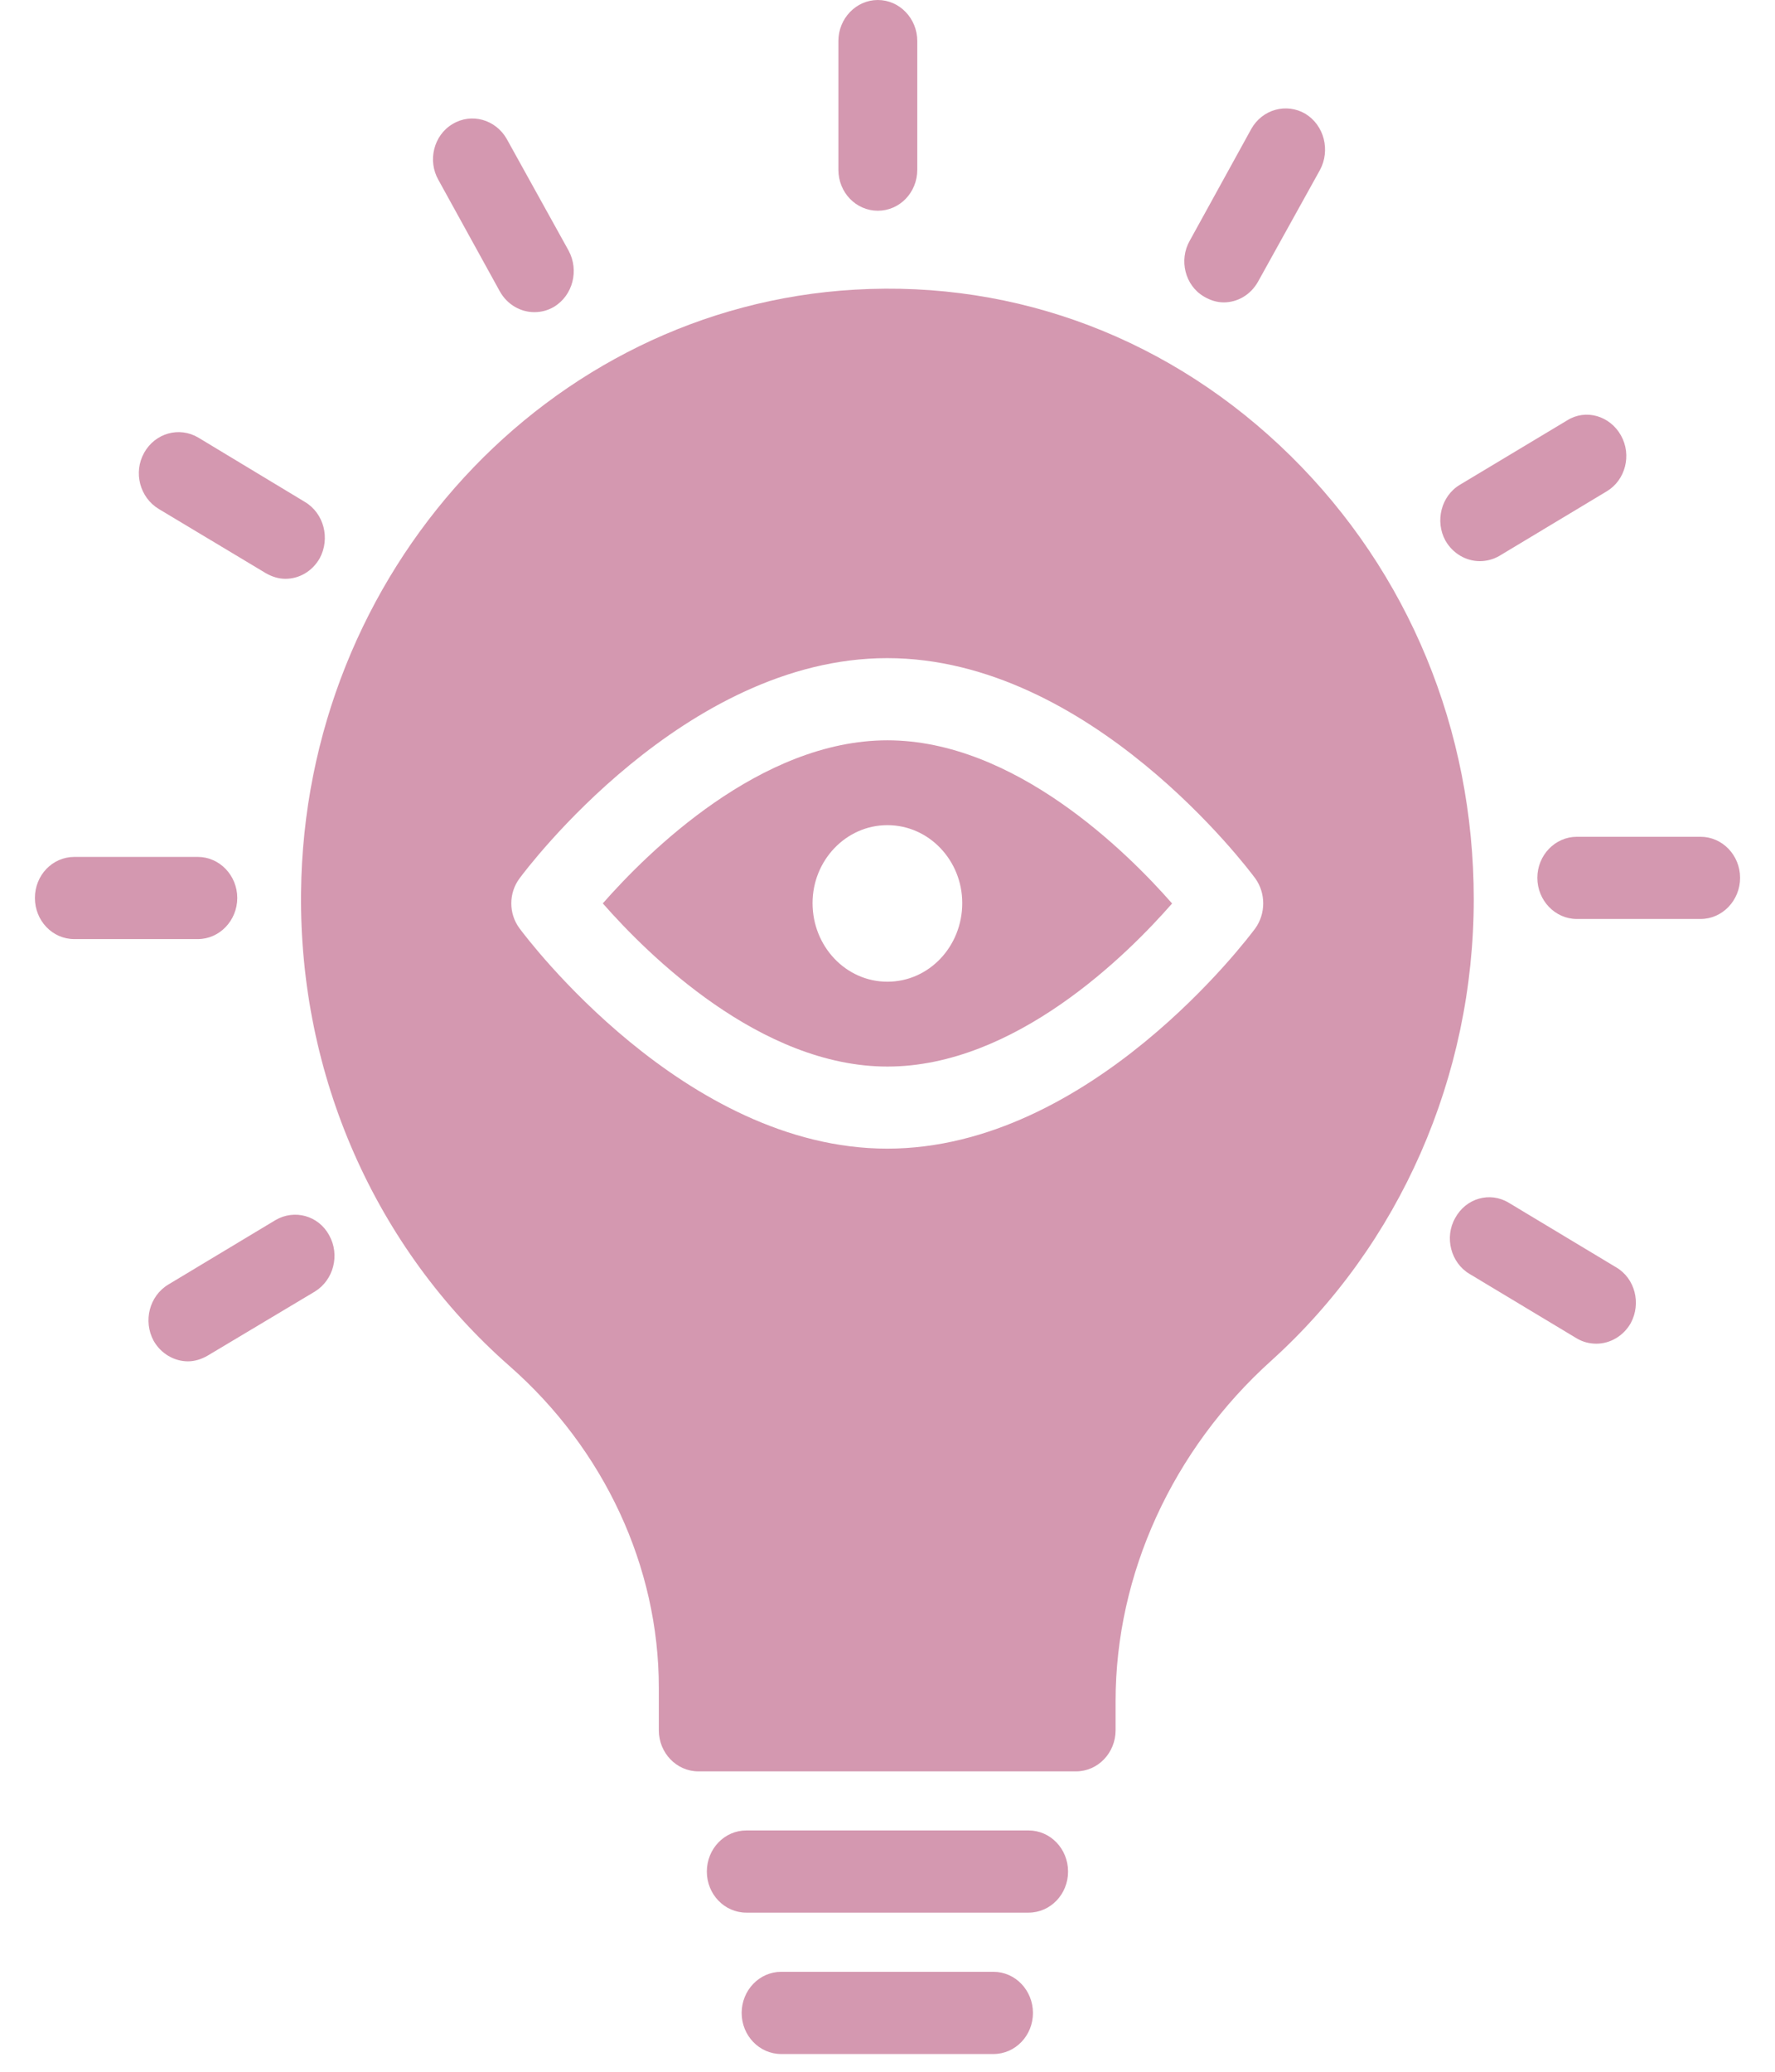
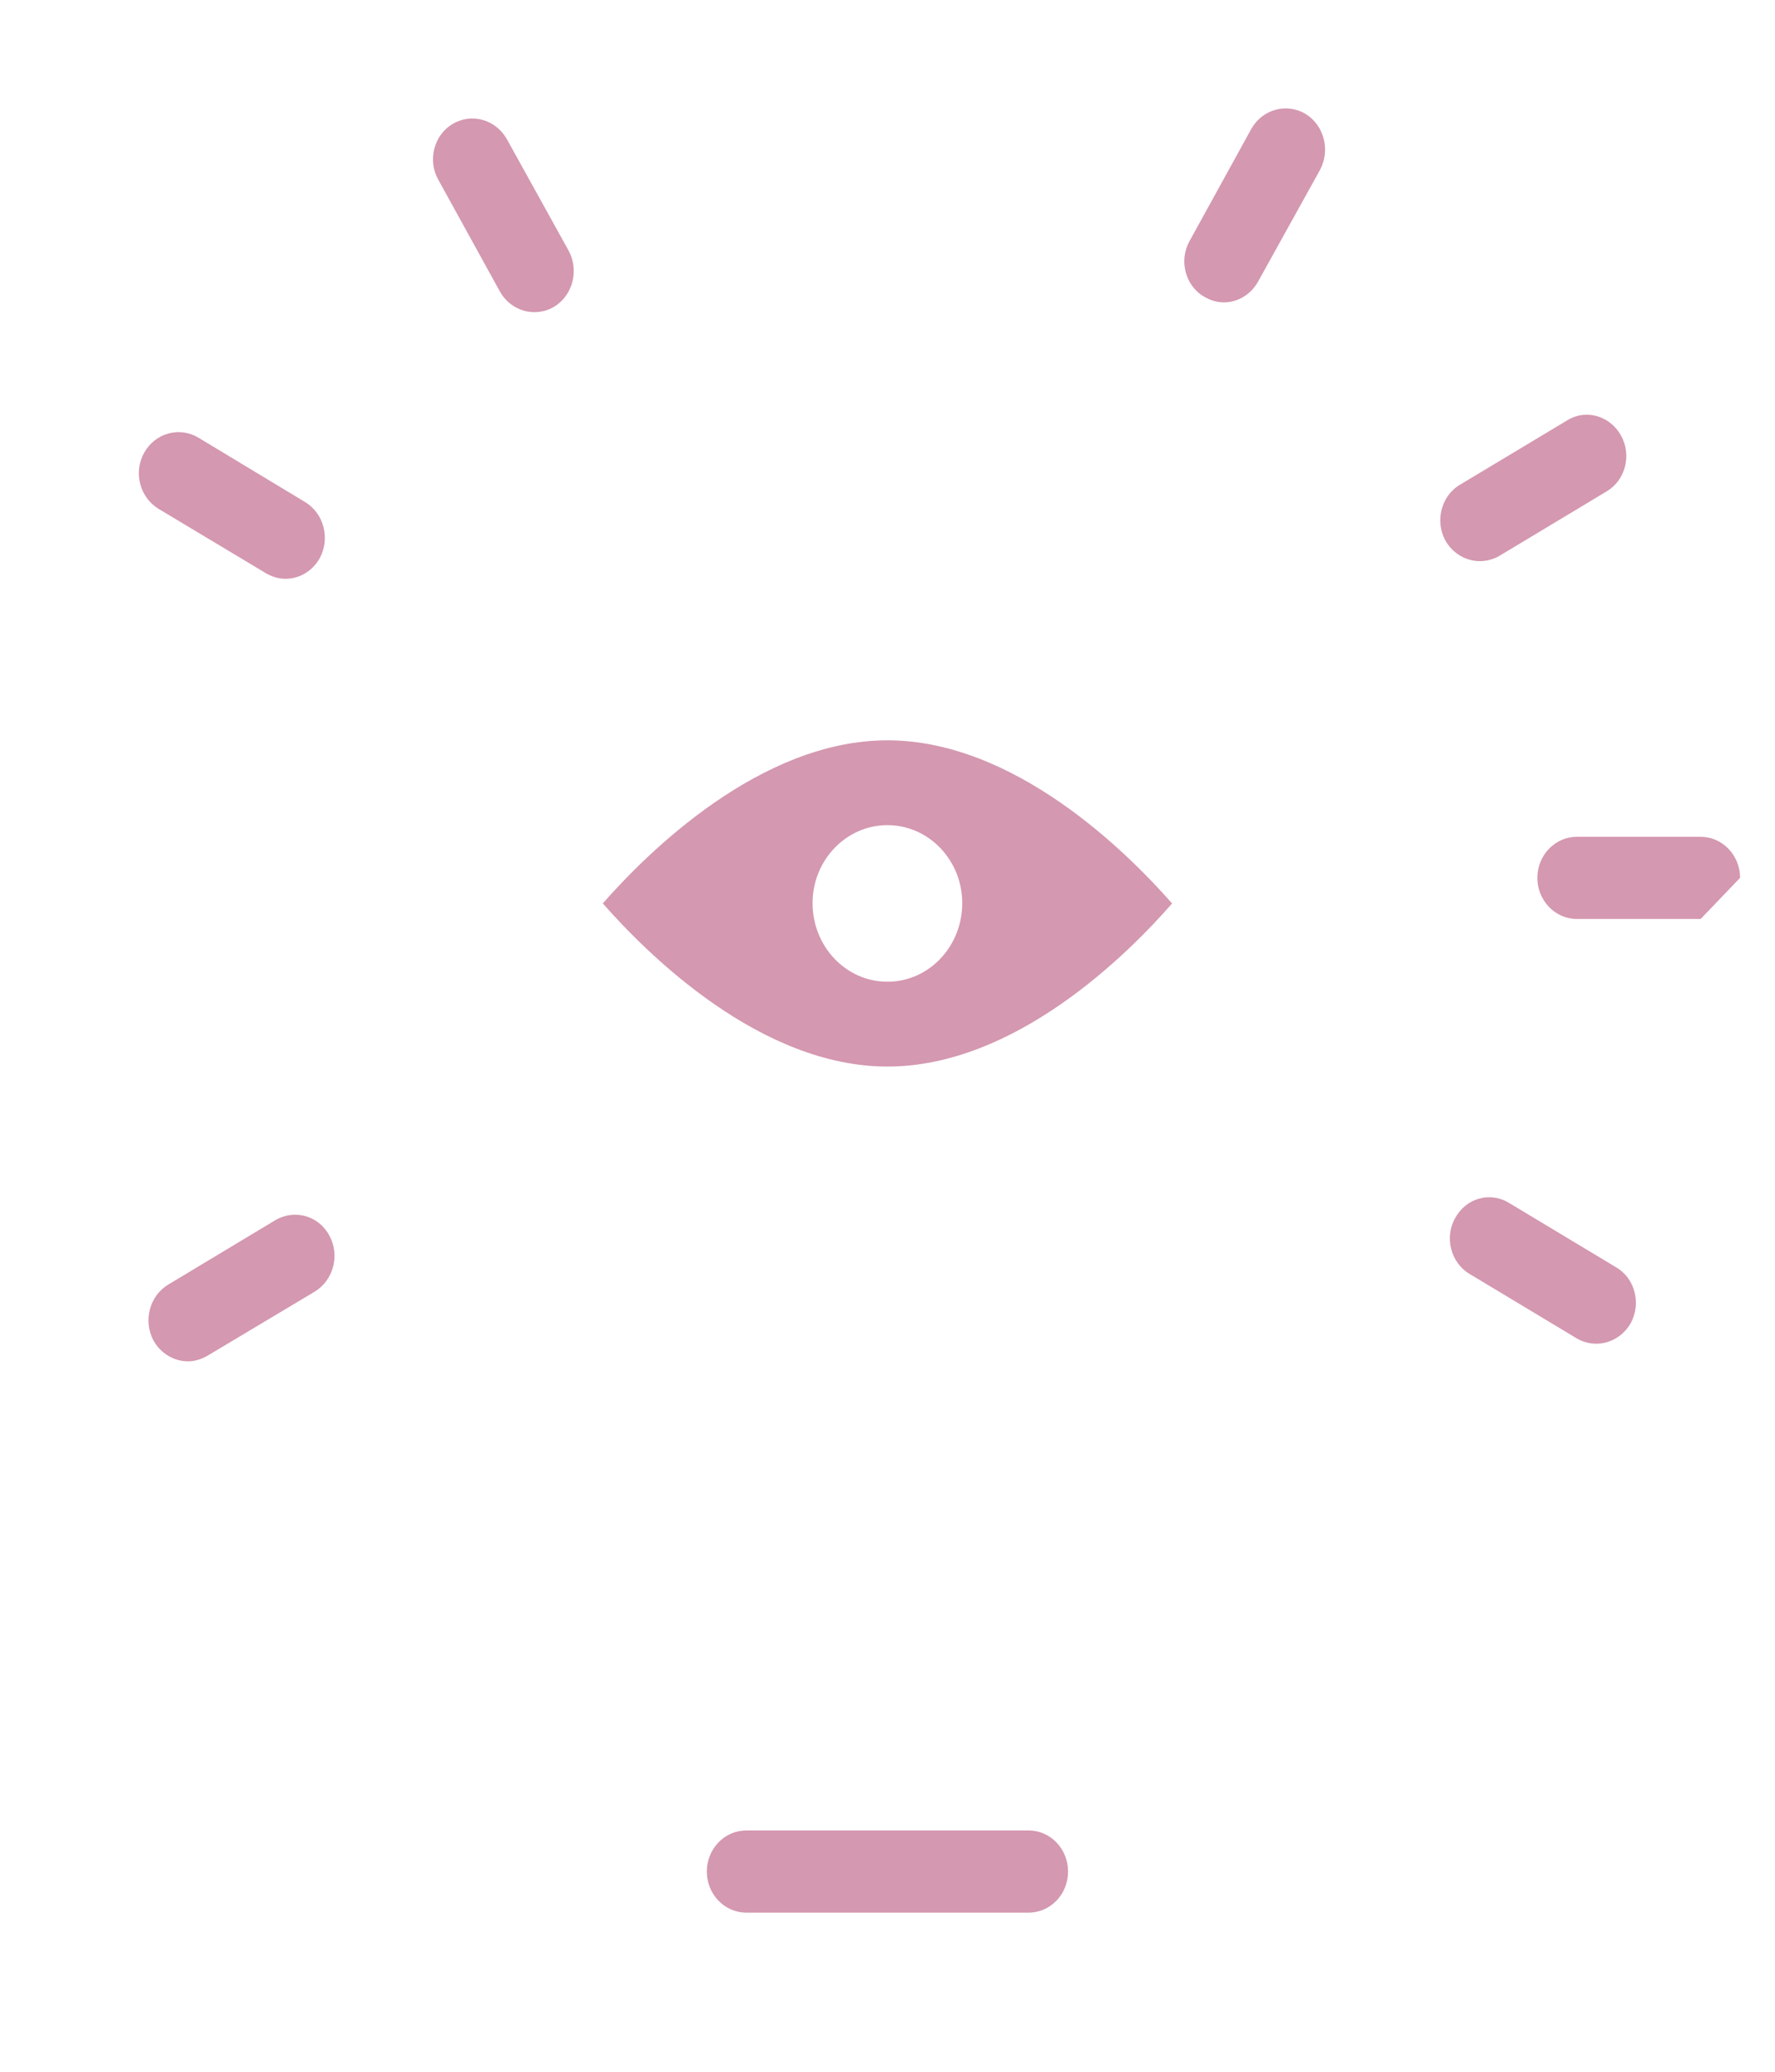
<svg xmlns="http://www.w3.org/2000/svg" width="18" height="21" viewBox="0 0 18 21" fill="none">
  <path d="M10.831 18.971C10.831 18.74 10.652 18.554 10.431 18.554H7.568C7.347 18.554 7.168 18.74 7.168 18.971C7.168 19.201 7.347 19.387 7.568 19.387H10.431C10.652 19.387 10.831 19.201 10.831 18.971Z" fill="#D498B0" />
-   <path d="M10.475 20.404C10.475 20.174 10.296 19.987 10.075 19.987H7.921C7.701 19.987 7.521 20.174 7.521 20.404C7.521 20.634 7.701 20.82 7.921 20.82H10.075C10.296 20.82 10.475 20.634 10.475 20.404Z" fill="#D498B0" />
-   <path d="M9.302 1.72V0.416C9.302 0.187 9.122 0 8.902 0C8.682 0 8.502 0.187 8.502 0.416V1.72C8.502 1.953 8.682 2.136 8.902 2.136C9.122 2.136 9.302 1.953 9.302 1.72Z" fill="#D498B0" />
  <path d="M14.757 12.346C14.645 12.542 14.713 12.8 14.901 12.912L15.989 13.566C16.053 13.604 16.121 13.62 16.189 13.62C16.325 13.62 16.461 13.545 16.537 13.412C16.645 13.212 16.581 12.958 16.389 12.846L15.301 12.192C15.109 12.075 14.865 12.146 14.757 12.346Z" fill="#D498B0" />
-   <path d="M17.646 8.898C17.646 8.669 17.466 8.482 17.246 8.482H15.99C15.77 8.482 15.59 8.669 15.59 8.898C15.59 9.127 15.77 9.315 15.99 9.315H17.246C17.466 9.315 17.646 9.127 17.646 8.898Z" fill="#D498B0" />
-   <path d="M0.754 9.519H2.006C2.226 9.519 2.406 9.331 2.406 9.102C2.406 8.873 2.226 8.686 2.006 8.686H0.754C0.53 8.686 0.354 8.873 0.354 9.102C0.354 9.331 0.53 9.519 0.754 9.519Z" fill="#D498B0" />
+   <path d="M17.646 8.898C17.646 8.669 17.466 8.482 17.246 8.482H15.99C15.77 8.482 15.59 8.669 15.59 8.898C15.59 9.127 15.77 9.315 15.99 9.315H17.246Z" fill="#D498B0" />
  <path d="M3.242 5.659C3.35 5.459 3.286 5.205 3.094 5.089L2.01 4.435C1.818 4.322 1.574 4.389 1.462 4.589C1.35 4.789 1.418 5.043 1.61 5.159L2.694 5.809C2.758 5.846 2.826 5.867 2.894 5.867C3.034 5.867 3.166 5.792 3.242 5.659Z" fill="#D498B0" />
  <path d="M1.706 13.021C1.514 13.137 1.45 13.391 1.558 13.591C1.634 13.724 1.77 13.799 1.906 13.799C1.974 13.799 2.042 13.778 2.106 13.741L3.194 13.091C3.382 12.975 3.45 12.721 3.338 12.521C3.23 12.321 2.986 12.255 2.794 12.367L1.706 13.021Z" fill="#D498B0" />
  <path d="M12.409 3.065C12.549 3.065 12.681 2.99 12.757 2.856L13.385 1.724C13.493 1.524 13.429 1.27 13.237 1.153C13.045 1.041 12.801 1.108 12.689 1.307L12.065 2.44C11.953 2.636 12.017 2.894 12.209 3.006C12.273 3.044 12.341 3.065 12.409 3.065Z" fill="#D498B0" />
  <path d="M5.418 3.164C5.486 3.164 5.554 3.148 5.618 3.11C5.81 2.994 5.874 2.74 5.766 2.54L5.138 1.407C5.026 1.212 4.782 1.141 4.59 1.257C4.398 1.37 4.334 1.628 4.446 1.824L5.07 2.956C5.146 3.09 5.282 3.164 5.418 3.164Z" fill="#D498B0" />
  <path d="M16.438 4.414C16.326 4.214 16.082 4.143 15.894 4.26L14.806 4.913C14.614 5.026 14.55 5.284 14.658 5.48C14.734 5.613 14.87 5.688 15.006 5.688C15.074 5.688 15.142 5.671 15.206 5.634L16.294 4.98C16.482 4.868 16.55 4.614 16.438 4.414Z" fill="#D498B0" />
  <path d="M8.999 7.504C7.712 7.504 6.569 8.638 6.113 9.157C6.569 9.677 7.712 10.811 8.999 10.811C10.293 10.811 11.432 9.677 11.886 9.158C11.431 8.639 10.288 7.504 8.999 7.504ZM8.999 9.951C8.578 9.951 8.24 9.593 8.24 9.154C8.24 8.722 8.578 8.364 8.999 8.364C9.421 8.364 9.758 8.722 9.758 9.154C9.758 9.593 9.421 9.951 8.999 9.951Z" fill="#D498B0" />
-   <path d="M11.313 17.539V17.243C11.313 15.957 11.889 14.695 12.893 13.791C14.197 12.613 14.945 10.91 14.945 9.115C14.945 7.4 14.285 5.801 13.089 4.622C11.889 3.44 10.317 2.84 8.669 2.936C5.553 3.115 3.085 5.801 3.053 9.048C3.033 10.901 3.805 12.65 5.165 13.845C6.129 14.691 6.681 15.882 6.681 17.106V17.539C6.681 17.768 6.861 17.955 7.081 17.955H10.913C11.133 17.955 11.313 17.768 11.313 17.539ZM5.269 9.411C5.157 9.261 5.157 9.053 5.269 8.903C5.337 8.811 6.941 6.671 8.997 6.671C11.057 6.671 12.661 8.811 12.729 8.903C12.837 9.053 12.837 9.261 12.729 9.411C12.661 9.502 11.057 11.643 8.997 11.643C6.941 11.643 5.337 9.502 5.269 9.411Z" fill="#D498B0" />
</svg>